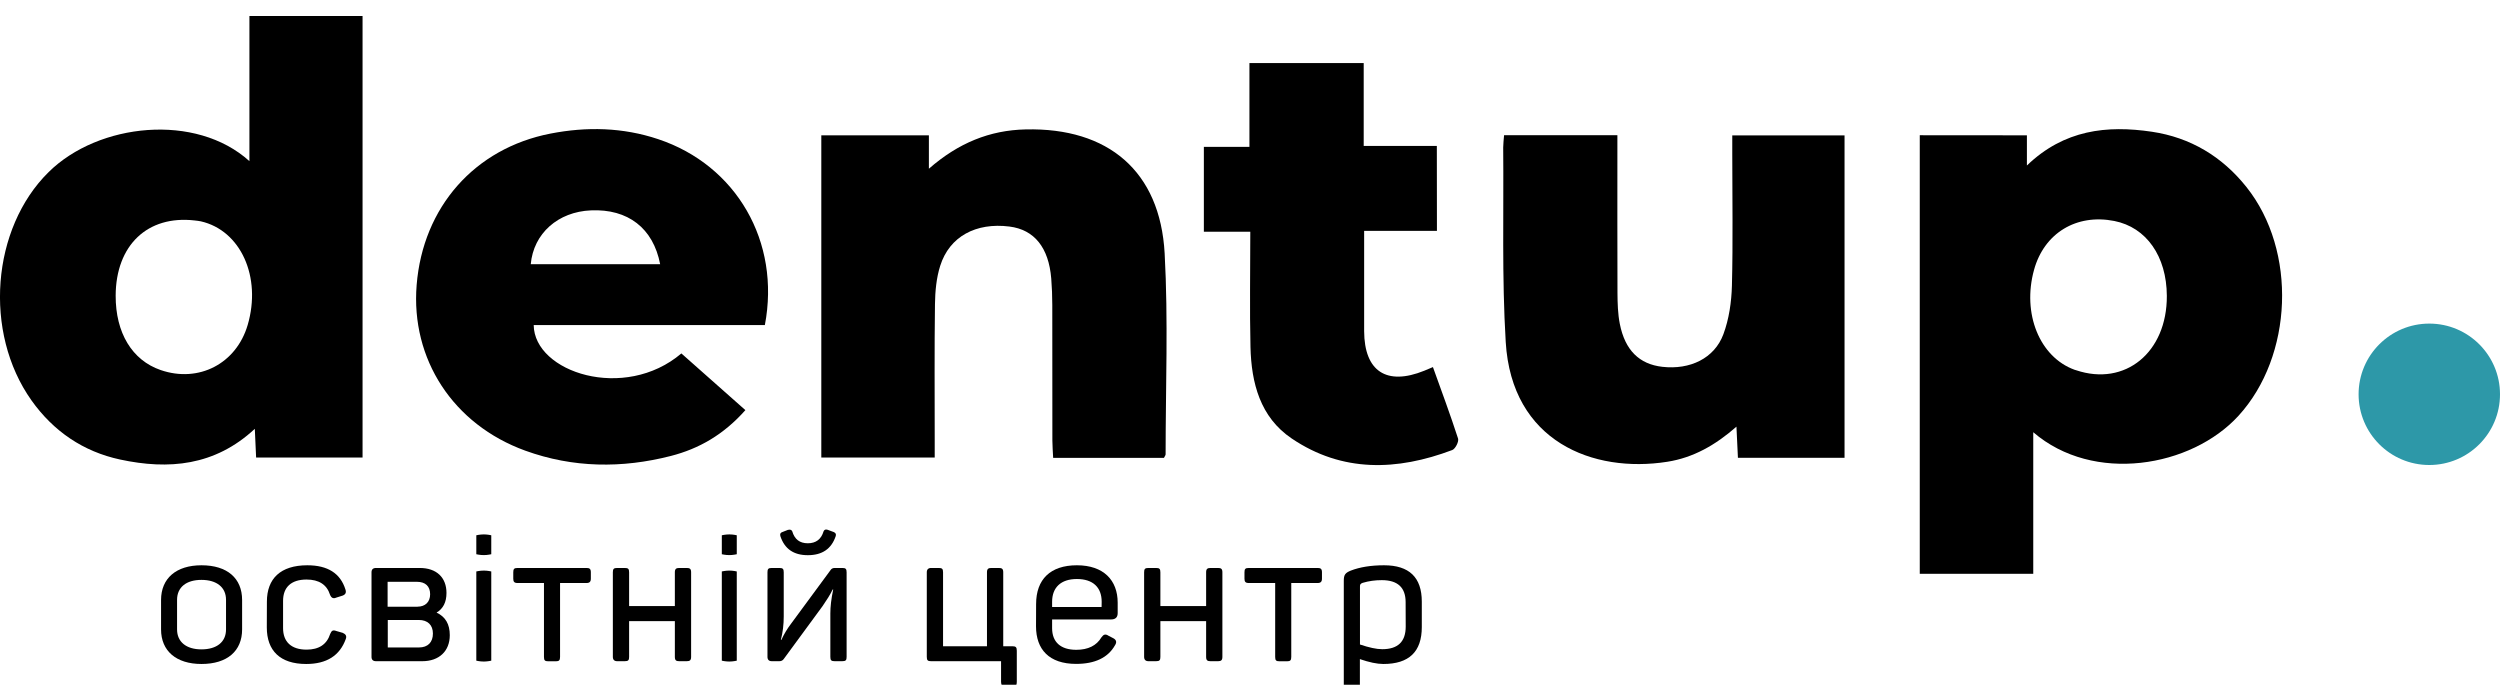
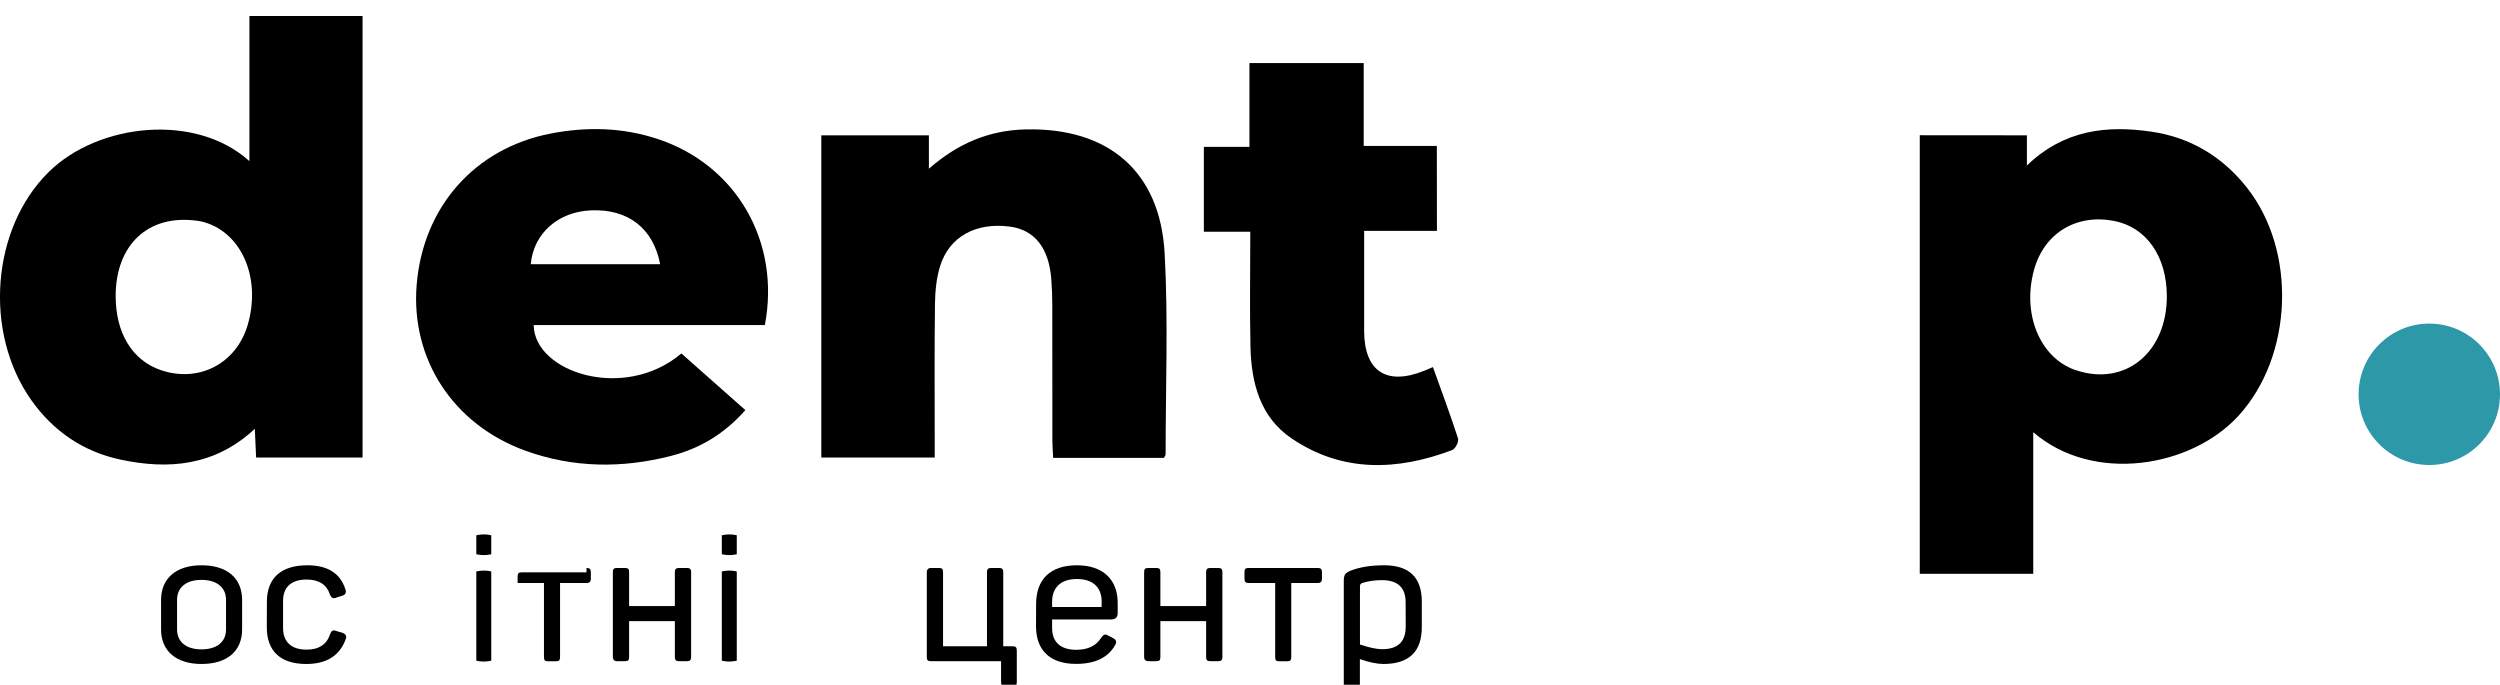
<svg xmlns="http://www.w3.org/2000/svg" version="1.1" id="Layer_1" x="0px" y="0px" viewBox="0 0 2874.7 787.4" xml:space="preserve">
  <g>
    <path d="M286.8,185.3c0-57.3,0-111.4,0-166.9c43.7,0,86.3,0,130.1,0c0,168.7,0,337.5,0,507.7c-40.7,0-80.9,0-122.4,0 c-0.5-10.2-0.9-20-1.5-33c-46,42.8-99.2,47.3-154.9,35.3c-42.3-9.1-76.6-32.4-101.9-68c-55.5-78.2-45.9-198,19.8-262.6 C113.2,141.4,225.3,129.6,286.8,185.3z M133,340c-0.1,42.8,18.9,74.2,51.7,85.5c43.8,15.1,87-7.3,100.1-51.8 c16.2-55.2-8-108.8-53.9-119.2c-2.3-0.5-4.7-0.7-7.1-1C169.6,247.3,133.2,282,133,340z" />
    <path d="M2330.7,155.6c0,11,0,20.9,0,34.7c42.8-41.2,92.1-46.5,143.8-38.8c44.2,6.6,80.6,28.4,108.6,63.5 c58.6,73.5,53.5,194.6-9.1,263.1c-54.3,59.4-166.8,78.5-236,18.9c0,54.8,0,108.1,0,162.8c-44.3,0-86.8,0-130.5,0 c0-168.1,0-335.6,0-504.3C2248.2,155.6,2287.9,155.6,2330.7,155.6z M2491.6,340.2c-0.2-45.5-23.5-78.8-60.4-86.1 c-43.6-8.6-80.7,14-92.3,56.2c-13.9,50.3,6.4,100.3,46.6,114.9c0.6,0.2,1.2,0.3,1.7,0.5C2443.7,444.7,2491.9,405.2,2491.6,340.2z" />
    <path d="M1338.4,526.5c-41.6,0-83.7,0-127.4,0c-0.3-7.2-0.9-13.6-0.9-19.9c-0.1-52,0-103.9-0.1-155.9c0-10.1-0.4-20.3-1.2-30.4 c-2.9-35.7-19.5-56.2-48-59.8c-38.6-4.9-69.1,11.5-79.7,45.2c-4.4,13.9-5.8,29.3-6,44c-0.7,51.9-0.3,103.9-0.3,155.8 c0,6.4,0,12.9,0,20.6c-44.4,0-86.9,0-130.4,0c0-123.9,0-246.6,0-370.5c41.1,0,81.4,0,123.7,0c0,11.9,0,23.3,0,38.4 c33.9-29.6,69.9-44.3,111.3-45.2c94.9-2.2,154.6,48,159.8,142.6c4.2,76.8,1.1,154,1.1,231C1340.3,523.5,1339.4,524.5,1338.4,526.5z " />
-     <path d="M1729.5,155.5c44,0,86.1,0,130.3,0c0,7.5,0,13.8,0,20.2c0,53.7-0.1,107.5,0.1,161.2c0.1,11.9,0.4,24,2.7,35.6 c6,30.3,22.5,46.3,48.9,49.3c31.8,3.6,59.9-9.7,70.2-37.5c6.5-17.5,9.3-37.1,9.8-55.8c1.3-50.7,0.4-101.5,0.4-152.2 c0-6.5,0-13,0-20.6c43.7,0,85.8,0,129.1,0c0,123.6,0,246.8,0,370.7c-41,0-81.2,0-122.6,0c-0.5-11.7-1-22.2-1.7-35.8 c-24.1,21.2-49.6,35.7-79.6,40.4c-85.2,13.4-178.9-23.2-185.7-137.8c-4.5-74.4-2.2-149.1-2.9-223.7 C1728.5,165.3,1729.1,161.2,1729.5,155.5z" />
    <path d="M857.1,471.6c-25.1,28.3-53.4,44.4-85.7,52.7c-56.2,14.4-112.5,13.8-167.4-6.1c-83-30.1-131.8-105.3-124.9-190.5 c7.2-89.5,66.6-157.1,153.9-174.1c41.6-8.1,83.1-7.2,123.8,6.4c89.9,29.9,141,118,122.7,213.8c-88.3,0-177,0-265.8,0 c0.6,54.4,104.4,88.2,169.8,32.6C807.8,428,831.9,449.3,857.1,471.6z M610.3,303.8c49.6,0,99.1,0,148.8,0 c-8-41.5-37.1-63.8-79.6-61.9C641.7,243.5,613.5,268.4,610.3,303.8z" />
    <path d="M1652.3,265.5c-27,0-53.7,0-83.7,0c0,10.3,0,18.9,0,27.6c0,29.2-0.1,58.5,0,87.7c0.2,46.2,25.8,63,69.1,45.5 c2.7-1.1,5.5-2.3,10-4.2c9.9,27.6,20,54.7,28.9,82.2c1.1,3.5-3.1,11.8-6.7,13.2c-63.4,23.9-126.3,26.1-184.6-13.3 c-36.3-24.5-46.4-63.8-47.4-105.2c-1-43.4-0.2-86.9-0.2-132.5c-18.6,0-35.6,0-53.4,0c0-33.5,0-64.9,0-97.6c17.3,0,33.8,0,52.4,0 c0-32.6,0-63.9,0-96.4c44.6,0,87.1,0,131.4,0c0,31.4,0,62.2,0,95.3c28.7,0,55.9,0,84.1,0C1652.3,201.2,1652.3,232.5,1652.3,265.5z" />
  </g>
  <circle fill="#2D98A8" cx="2793.4" cy="453.4" r="81.3" />
  <g>
    <path d="M185.2,689.9c0-24.9,17.4-39.9,46.5-39.9c29.7,0,46.7,15,46.7,39.9v33.9c0,24.7-17,39.7-46.7,39.7 c-29.1,0-46.5-15-46.5-39.7V689.9z M259.9,689.7c0-14.3-10.6-22.9-28.3-22.9c-17.4,0-28,8.5-28,22.9v34.1c0,14.3,10.6,22.9,28,22.9 c17.7,0,28.3-8.5,28.3-22.9V689.7z" />
    <path d="M306.9,691.8c0-26.4,15.6-41.8,46.5-41.8c23.5,0,38,9.3,43.8,27.8c1.2,3.5,0.2,5.8-3.3,7.1l-7.3,2.3 c-3.3,1.5-5.6,0.4-7.1-3.3c-3.7-11.6-12.7-17.5-27-17.5c-17.7,0-27,8.9-27,24.5v31.4c0,15.6,9.3,24.7,27,24.7 c14.3,0,23.3-6,27.2-18.1c1.7-3.9,3.1-4.8,7.1-3.3l7.3,2.1c3.5,1.5,4.8,3.7,3.5,7.1c-6.9,19.1-22,28.7-45.5,28.7 c-30.1,0-45.3-15.4-45.3-42L306.9,691.8L306.9,691.8z" />
-     <path d="M502,704.4c10.2,4.8,15.2,13.3,15.2,26c0,18.3-12.3,29.9-31.6,29.9h-53.2c-3.5,0-5.2-1.7-5.2-5v-97.2c0-3.3,1.7-5,5.2-5 h50.3c19.3,0,30.7,11,30.7,28.7C513.4,692.4,509.6,699.9,502,704.4z M480.1,697.6c8.9,0,14.5-5.4,14.5-14.3 c0-9.1-5.4-14.3-15.2-14.3h-33.7v28.7h34.4V697.6z M481.8,744.5c10.2,0,16-6,16-16c0-9.8-6-15.6-16.2-15.6h-35.7v31.6H481.8z" />
    <path d="M564.9,637.3c0,0-4.4,1-8.5,1c-4.6,0-8.7-1-8.7-1v-21.8c0,0,4.2-1,8.7-1c4.4,0,8.5,1,8.5,1V637.3z M564.9,759.7 c0,0-4.4,1-8.5,1c-4.6,0-8.7-1-8.7-1V657.1c0,0,4.2-1,8.7-1c4.4,0,8.5,1,8.5,1V759.7z" />
-     <path d="M674.4,653.1c3.5,0,5,1,5,5v7.3c0,3.5-1.5,5-5,5H644v85c0,3.9-1.2,5-4.8,5h-8.7c-3.9,0-5-1-5-5v-85h-30.3c-3.9,0-5-1.5-5-5 v-7.3c0-3.9,1-5,5-5H674.4z" />
+     <path d="M674.4,653.1c3.5,0,5,1,5,5v7.3c0,3.5-1.5,5-5,5H644v85c0,3.9-1.2,5-4.8,5h-8.7c-3.9,0-5-1-5-5v-85h-30.3v-7.3c0-3.9,1-5,5-5H674.4z" />
    <path d="M789.7,653.1c3.5,0,5,1,5,5v97.2c0,3.9-1.5,5-5,5H781c-3.5,0-5-1-5-5v-41.1h-52.6v41.1c0,3.9-1,5-5,5h-8.7 c-3.3,0-5-1.7-5-5v-97.2c0-3.9,1-5,5-5h8.7c3.9,0,5,1,5,5v38.8H776v-38.8c0-3.9,1.5-5,5-5H789.7z" />
    <path d="M847.2,637.3c0,0-4.4,1-8.5,1c-4.6,0-8.7-1-8.7-1v-21.8c0,0,4.2-1,8.7-1c4.4,0,8.5,1,8.5,1V637.3z M847.2,759.7 c0,0-4.4,1-8.5,1c-4.6,0-8.7-1-8.7-1V657.1c0,0,4.2-1,8.7-1c4.4,0,8.5,1,8.5,1V759.7z" />
-     <path d="M896.2,653.1c3.9,0,5,1,5,5v50.7c0,9.1-1,18.1-3.3,27h0.6c2.9-6.4,6.6-12.7,11.2-18.7l45.3-61.5c1-1.7,2.7-2.5,4.8-2.5h8.7 c3.9,0,5,1,5,5v97.2c0,3.9-1,5-5,5h-8.7c-3.9,0-5-1-5-5v-49.9c0-7.7,1-16.8,3.3-27.6h-0.6c-2.9,6-6.9,12.3-11.6,19.1l-44.7,60.9 c-1.2,1.7-2.9,2.5-5,2.5h-8.7c-3.3,0-5-1.7-5-5v-97.2c0-3.9,1-5,5-5H896.2z M928.9,638.4c-16.4,0-26.8-7.3-31.6-22 c-0.6-2.3,0-3.9,2.3-4.6l6.4-2.5c2.5-0.6,4.2-0.2,5,1.7c2.7,9.1,8.5,13.7,17.9,13.7c9.3,0,15.4-4.6,18.1-13.7 c0.8-1.9,2.3-2.5,4.4-1.9l7.3,2.7c2.3,1,2.9,2.5,2.3,4.6C956.1,631.1,945.5,638.4,928.9,638.4z" />
    <path d="M1164.2,743.1c3.9,0,5,1.2,5,5.2v35.9c0,3.5-1,5-5,5h-8.1c-3.5,0-5-1.5-5-5v-23.9h-80.4c-3.9,0-5-1-5-5v-97.2 c0-3.3,1.7-5,5-5h8.7c3.9,0,5,1,5,5v85h50.5v-85c0-3.9,1.5-5,5-5h8.7c3.5,0,5,1,5,5v85H1164.2z" />
    <path d="M1191.4,694.5c0-28.3,16.4-44.5,46.9-44.5c30.7,0,46.9,17.2,46.9,43v12c0,4.8-2.5,7.3-7.7,7.3h-67.7v10 c0,16,9.8,24.9,27.8,24.9c13.5,0,23.3-4.8,28.9-14.3c2.5-3.5,4.6-4.2,8.1-1.9l5.6,2.9c3.5,1.9,4.2,4.6,1.9,8.1 c-8.1,14.3-23.1,21.4-44.7,21.4c-31,0-46.1-16.6-46.1-43.2L1191.4,694.5L1191.4,694.5z M1266.8,692c0-16.6-10-26.2-28.5-26.2 s-28.5,9.8-28.5,26.2v6h56.9L1266.8,692L1266.8,692z" />
    <path d="M1400.6,653.1c3.5,0,5,1,5,5v97.2c0,3.9-1.5,5-5,5h-8.7c-3.5,0-5-1-5-5v-41.1h-52.6v41.1c0,3.9-1,5-5,5h-8.7 c-3.3,0-5-1.7-5-5v-97.2c0-3.9,1-5,5-5h8.7c3.9,0,5,1,5,5v38.8h52.6v-38.8c0-3.9,1.5-5,5-5H1400.6z" />
    <path d="M1515.1,653.1c3.5,0,5,1,5,5v7.3c0,3.5-1.5,5-5,5h-30.3v85c0,3.9-1.2,5-4.8,5h-8.7c-3.9,0-5-1-5-5v-85H1436 c-3.9,0-5-1.5-5-5v-7.3c0-3.9,1-5,5-5H1515.1z" />
    <path d="M1591.5,650c28.9,0,43.4,13.9,43.4,41.8v29.3c0,28.3-14.7,42.4-44.2,42.4c-7.3,0-16.2-1.9-27-5.6v43.2c0,3.9-1,5-5,5h-8.7 c-3.5,0-4.8-1.5-4.8-5V667.9c0-6.9,1.5-9.1,8.1-11.8C1563.7,652.1,1576.4,650,1591.5,650z M1616.3,692.4c0-16.8-9.1-25.3-27.4-25.3 c-7.7,0-15,1-22,3.1c-2.7,1-3.1,1.9-3.1,4.4v66.5c10.4,3.5,18.9,5.4,25.6,5.4c18.1,0,27-8.7,27-26L1616.3,692.4L1616.3,692.4z" />
  </g>
</svg>